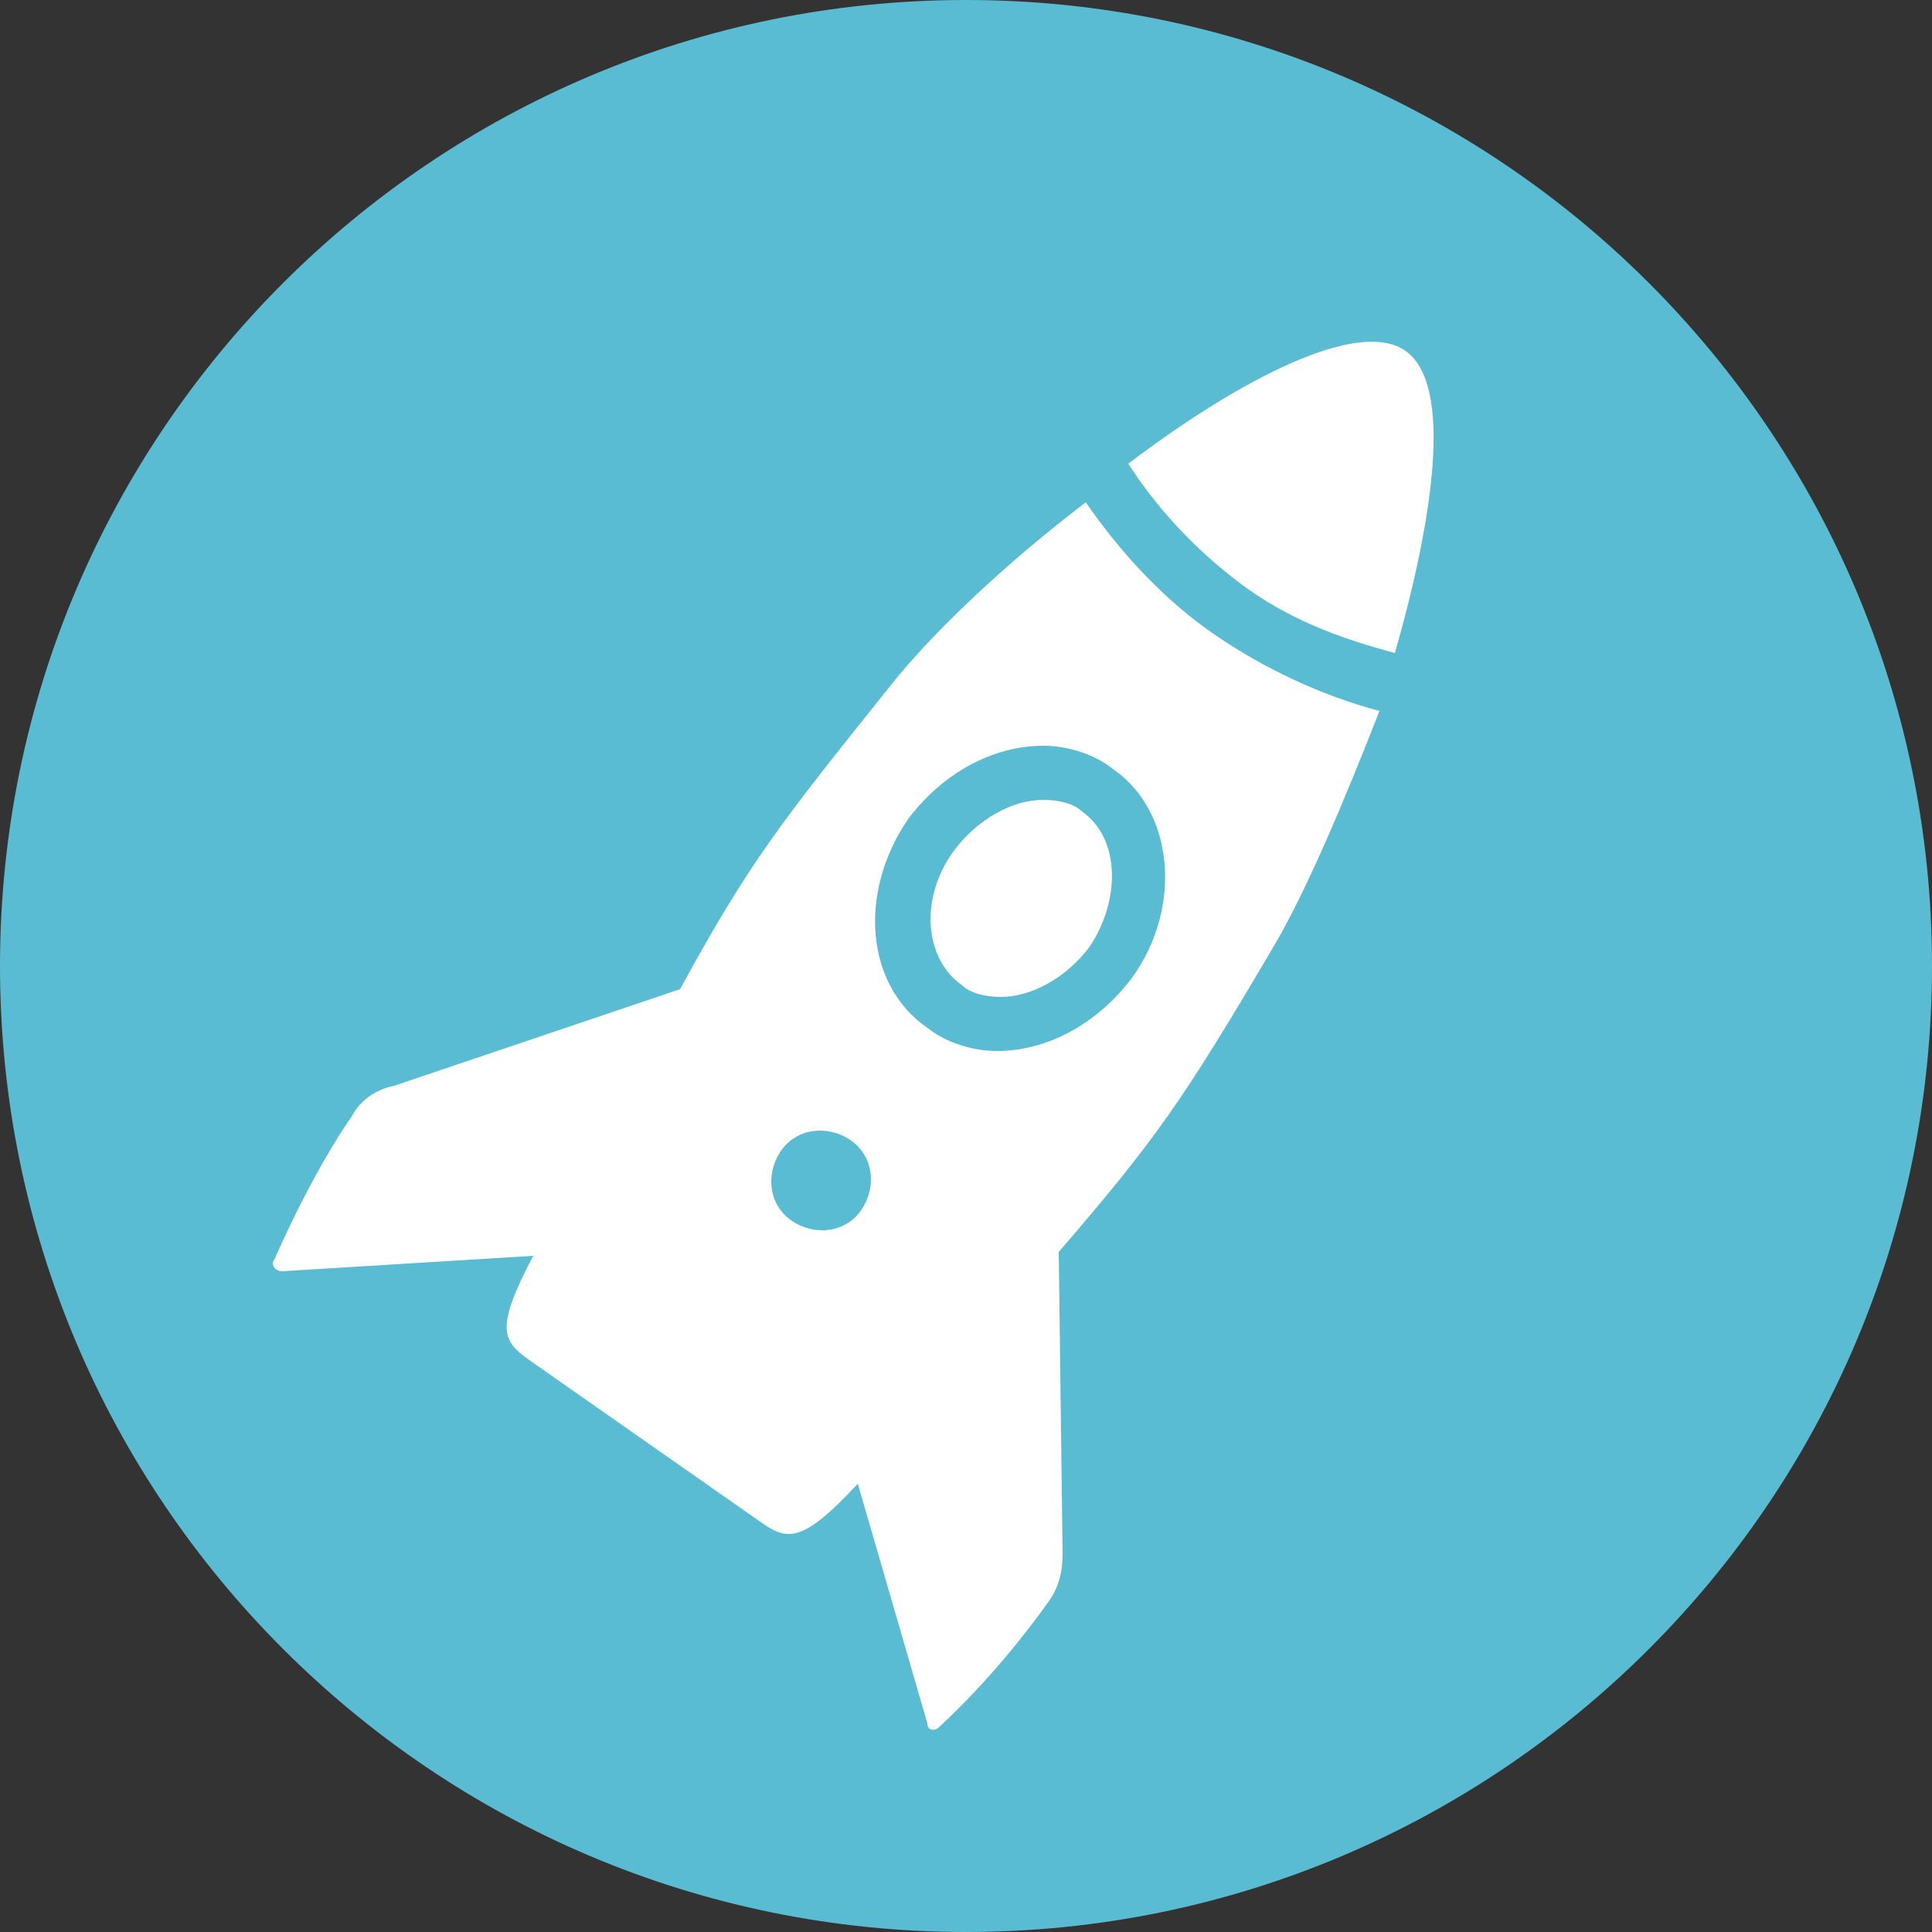
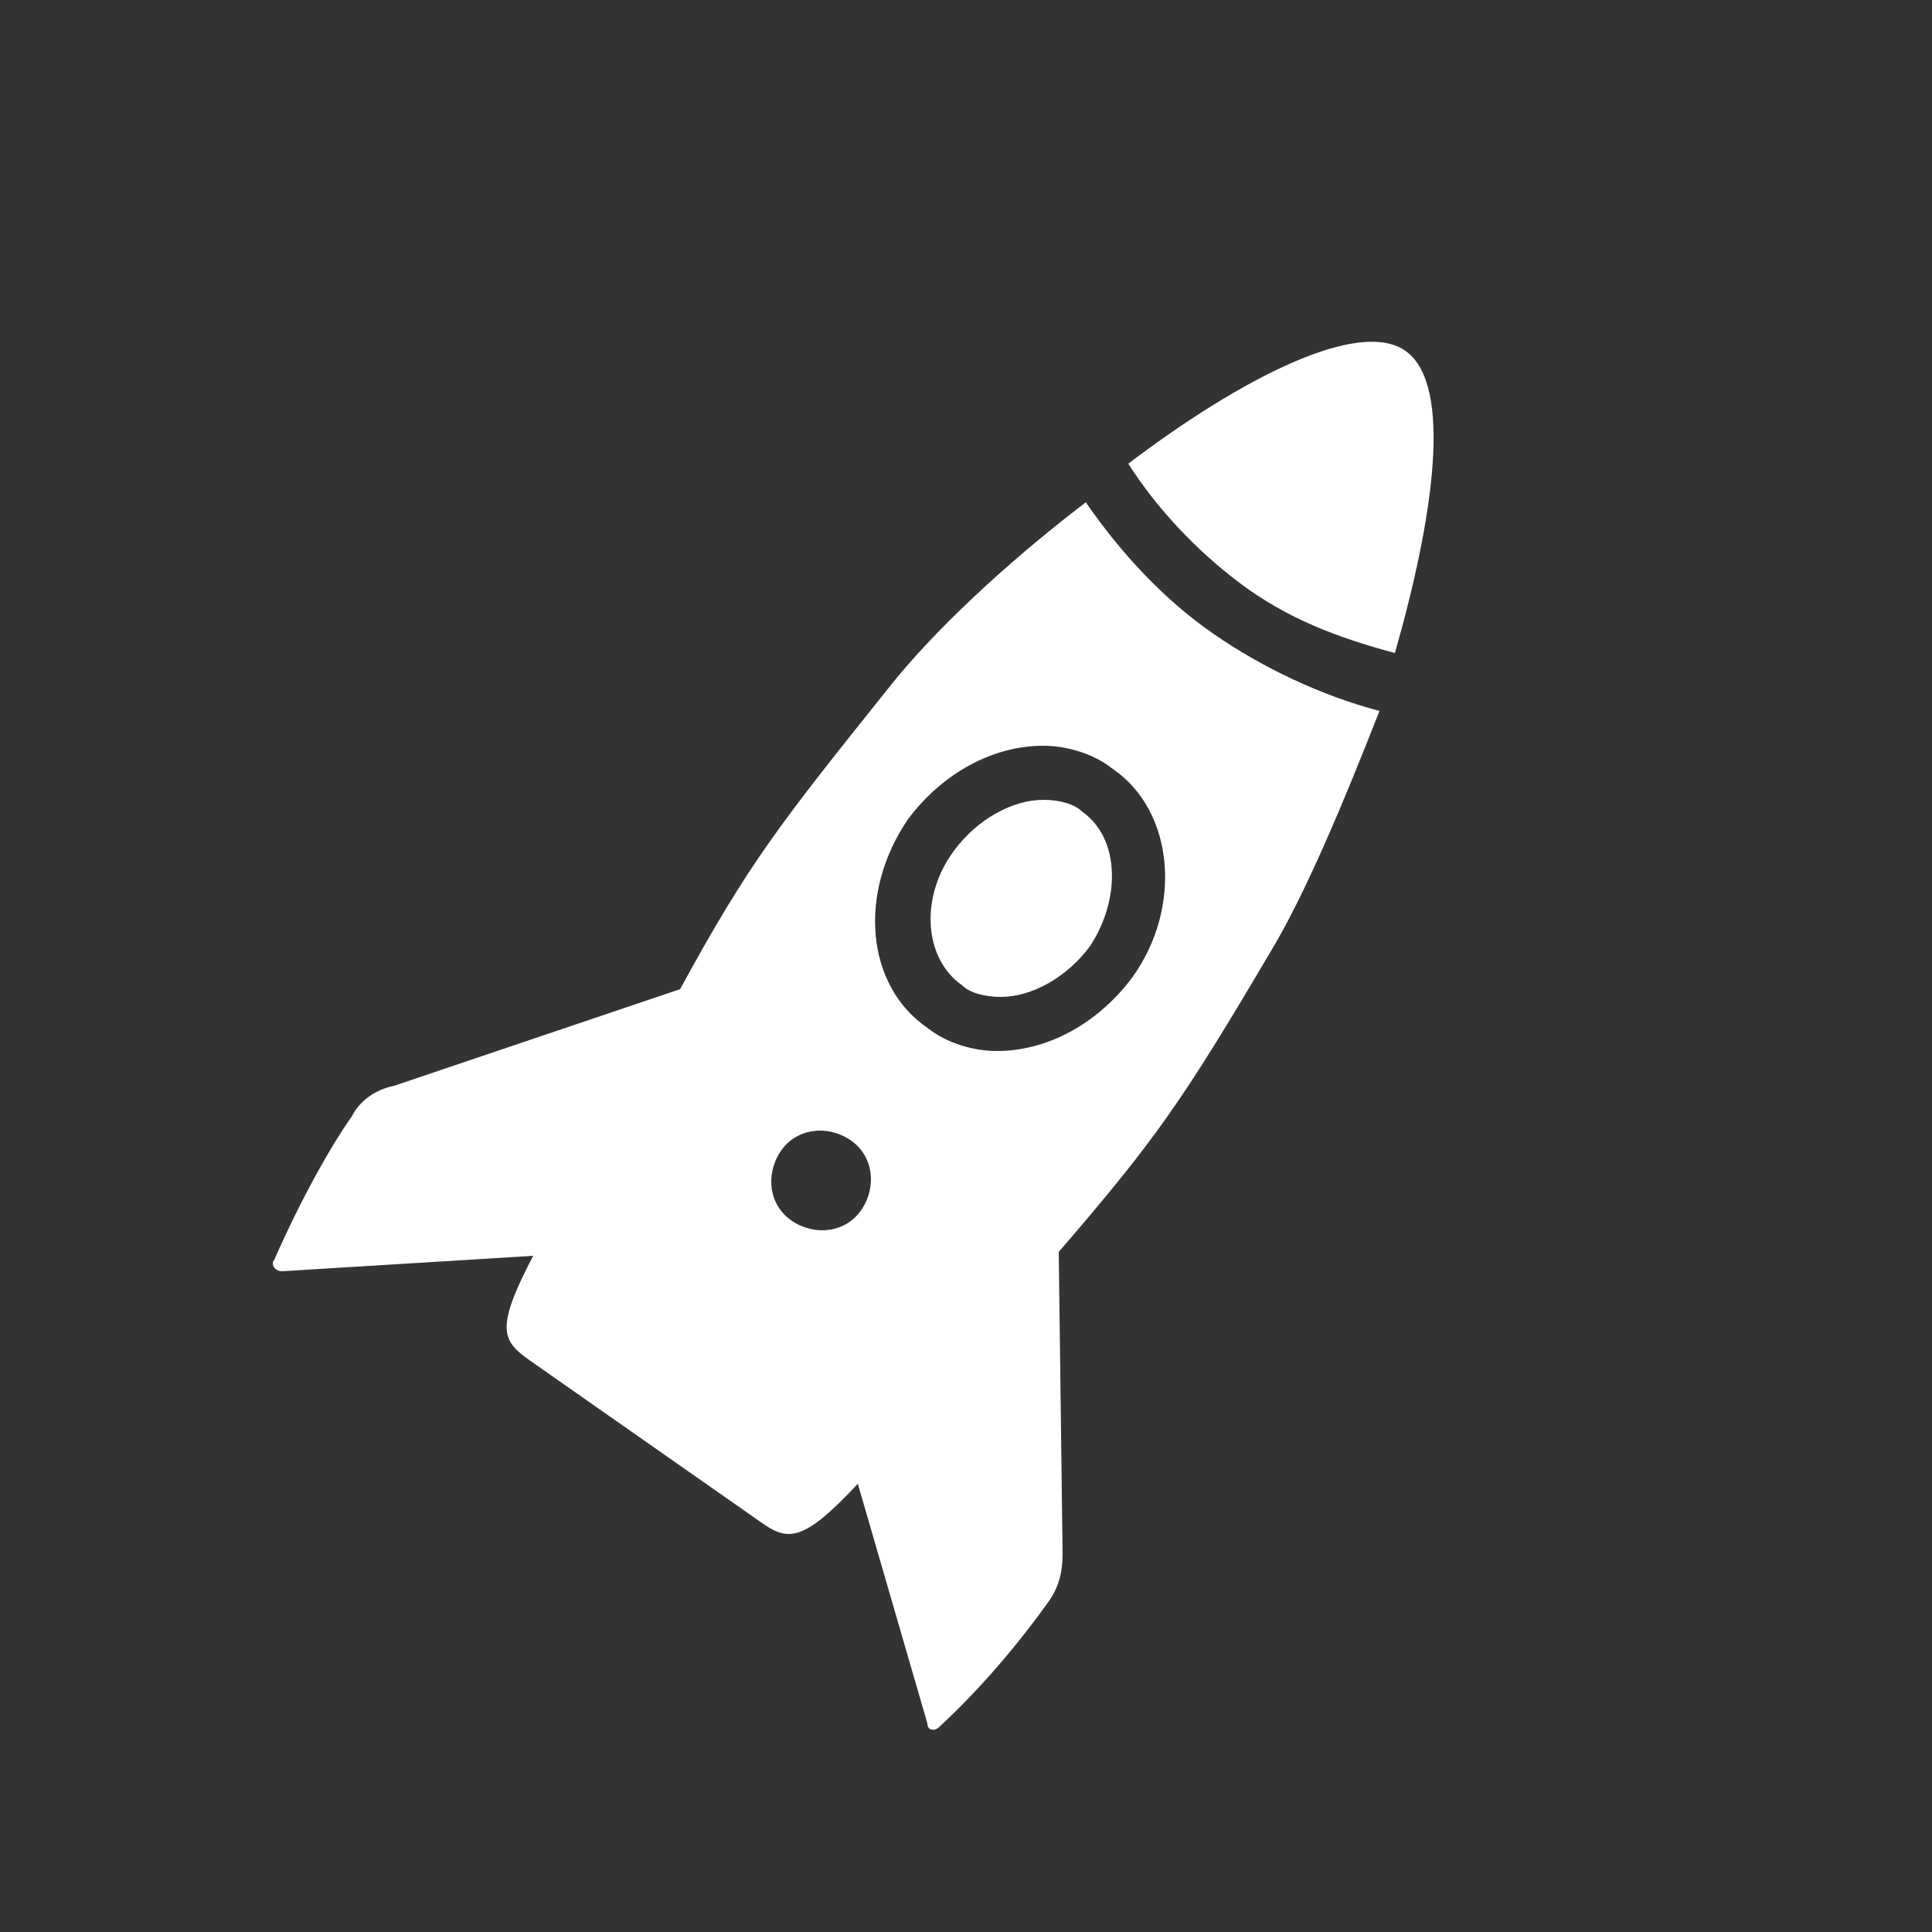
<svg xmlns="http://www.w3.org/2000/svg" xml:space="preserve" style="enable-background:new 0 0 50 50" viewBox="0 0 50 50">
  <rect x="0" y="0" width="50" height="50" fill="#333333" stroke="none" />
-   <path d="M50 25c0 13.8-11.2 25-25 25S0 38.8 0 25 11.2 0 25 0s25 11.2 25 25z" style="fill:#5abcd2" />
-   <path d="M28.2 24.5c-.6.8-1.5 1.3-2.3 1.3-.4 0-.8-.1-1-.3-1-.7-1.1-2.3-.2-3.5.6-.8 1.5-1.3 2.3-1.3.4 0 .8.1 1 .3 1 .7 1 2.3.2 3.5zm4.7.1c-2.3 3.9-3 4.9-5.5 7.8l.1 7.8c0 .5-.1.9-.4 1.3-.5.7-1.5 2-2.8 3.2-.1.1-.3.1-.3-.1l-1.8-6.2c-1.4 1.5-1.8 1.5-2.5 1l-3-2.1-3-2.1c-.7-.5-.9-.8.1-2.7l-6.5.4c-.2 0-.3-.2-.2-.3.7-1.6 1.5-3 2-3.7.2-.4.6-.7 1.1-.8l7.4-2.5c1.8-3.3 2.6-4.3 5.4-7.8 1.1-1.4 3-3.2 5.1-4.8.9 1.3 2 2.5 3.3 3.4 1.3.9 2.8 1.6 4.3 2-.9 2.3-1.9 4.7-2.8 6.2zM22 29.5c-.6-.4-1.4-.3-1.8.3s-.3 1.4.3 1.8c.6.4 1.4.3 1.8-.3s.3-1.4-.3-1.8zm6.8-9.6c-.5-.4-1.2-.6-1.8-.6-1.3 0-2.6.7-3.5 1.9-1.3 1.9-1.1 4.3.5 5.4.5.4 1.2.6 1.8.6 1.3 0 2.6-.7 3.5-1.9 1.3-1.8 1.1-4.3-.5-5.4zm3.3-4.8c1.2.9 2.5 1.4 4 1.8 1-3.5 1.5-6.9.3-7.8-1.2-.9-4.3.7-7.2 2.9.7 1.1 1.7 2.2 2.9 3.1z" style="fill:#fff" />
+   <path d="M28.2 24.5c-.6.8-1.5 1.3-2.3 1.3-.4 0-.8-.1-1-.3-1-.7-1.1-2.3-.2-3.5.6-.8 1.5-1.3 2.3-1.3.4 0 .8.1 1 .3 1 .7 1 2.3.2 3.5zm4.7.1c-2.3 3.9-3 4.9-5.5 7.8l.1 7.8c0 .5-.1.9-.4 1.3-.5.7-1.5 2-2.8 3.2-.1.1-.3.1-.3-.1l-1.8-6.2c-1.4 1.5-1.8 1.5-2.5 1l-3-2.1-3-2.1c-.7-.5-.9-.8.1-2.7l-6.5.4c-.2 0-.3-.2-.2-.3.7-1.6 1.5-3 2-3.7.2-.4.6-.7 1.1-.8l7.4-2.5c1.8-3.3 2.6-4.3 5.4-7.8 1.1-1.4 3-3.2 5.1-4.8.9 1.3 2 2.5 3.3 3.4 1.3.9 2.8 1.6 4.3 2-.9 2.3-1.9 4.7-2.8 6.2zM22 29.5c-.6-.4-1.4-.3-1.8.3s-.3 1.4.3 1.8c.6.4 1.4.3 1.8-.3s.3-1.4-.3-1.8zm6.8-9.6c-.5-.4-1.2-.6-1.8-.6-1.3 0-2.6.7-3.5 1.9-1.3 1.9-1.1 4.3.5 5.4.5.4 1.2.6 1.8.6 1.3 0 2.6-.7 3.5-1.9 1.3-1.8 1.1-4.3-.5-5.4zm3.3-4.8c1.2.9 2.5 1.4 4 1.8 1-3.5 1.5-6.9.3-7.8-1.2-.9-4.3.7-7.2 2.9.7 1.1 1.7 2.2 2.9 3.1" style="fill:#fff" />
</svg>